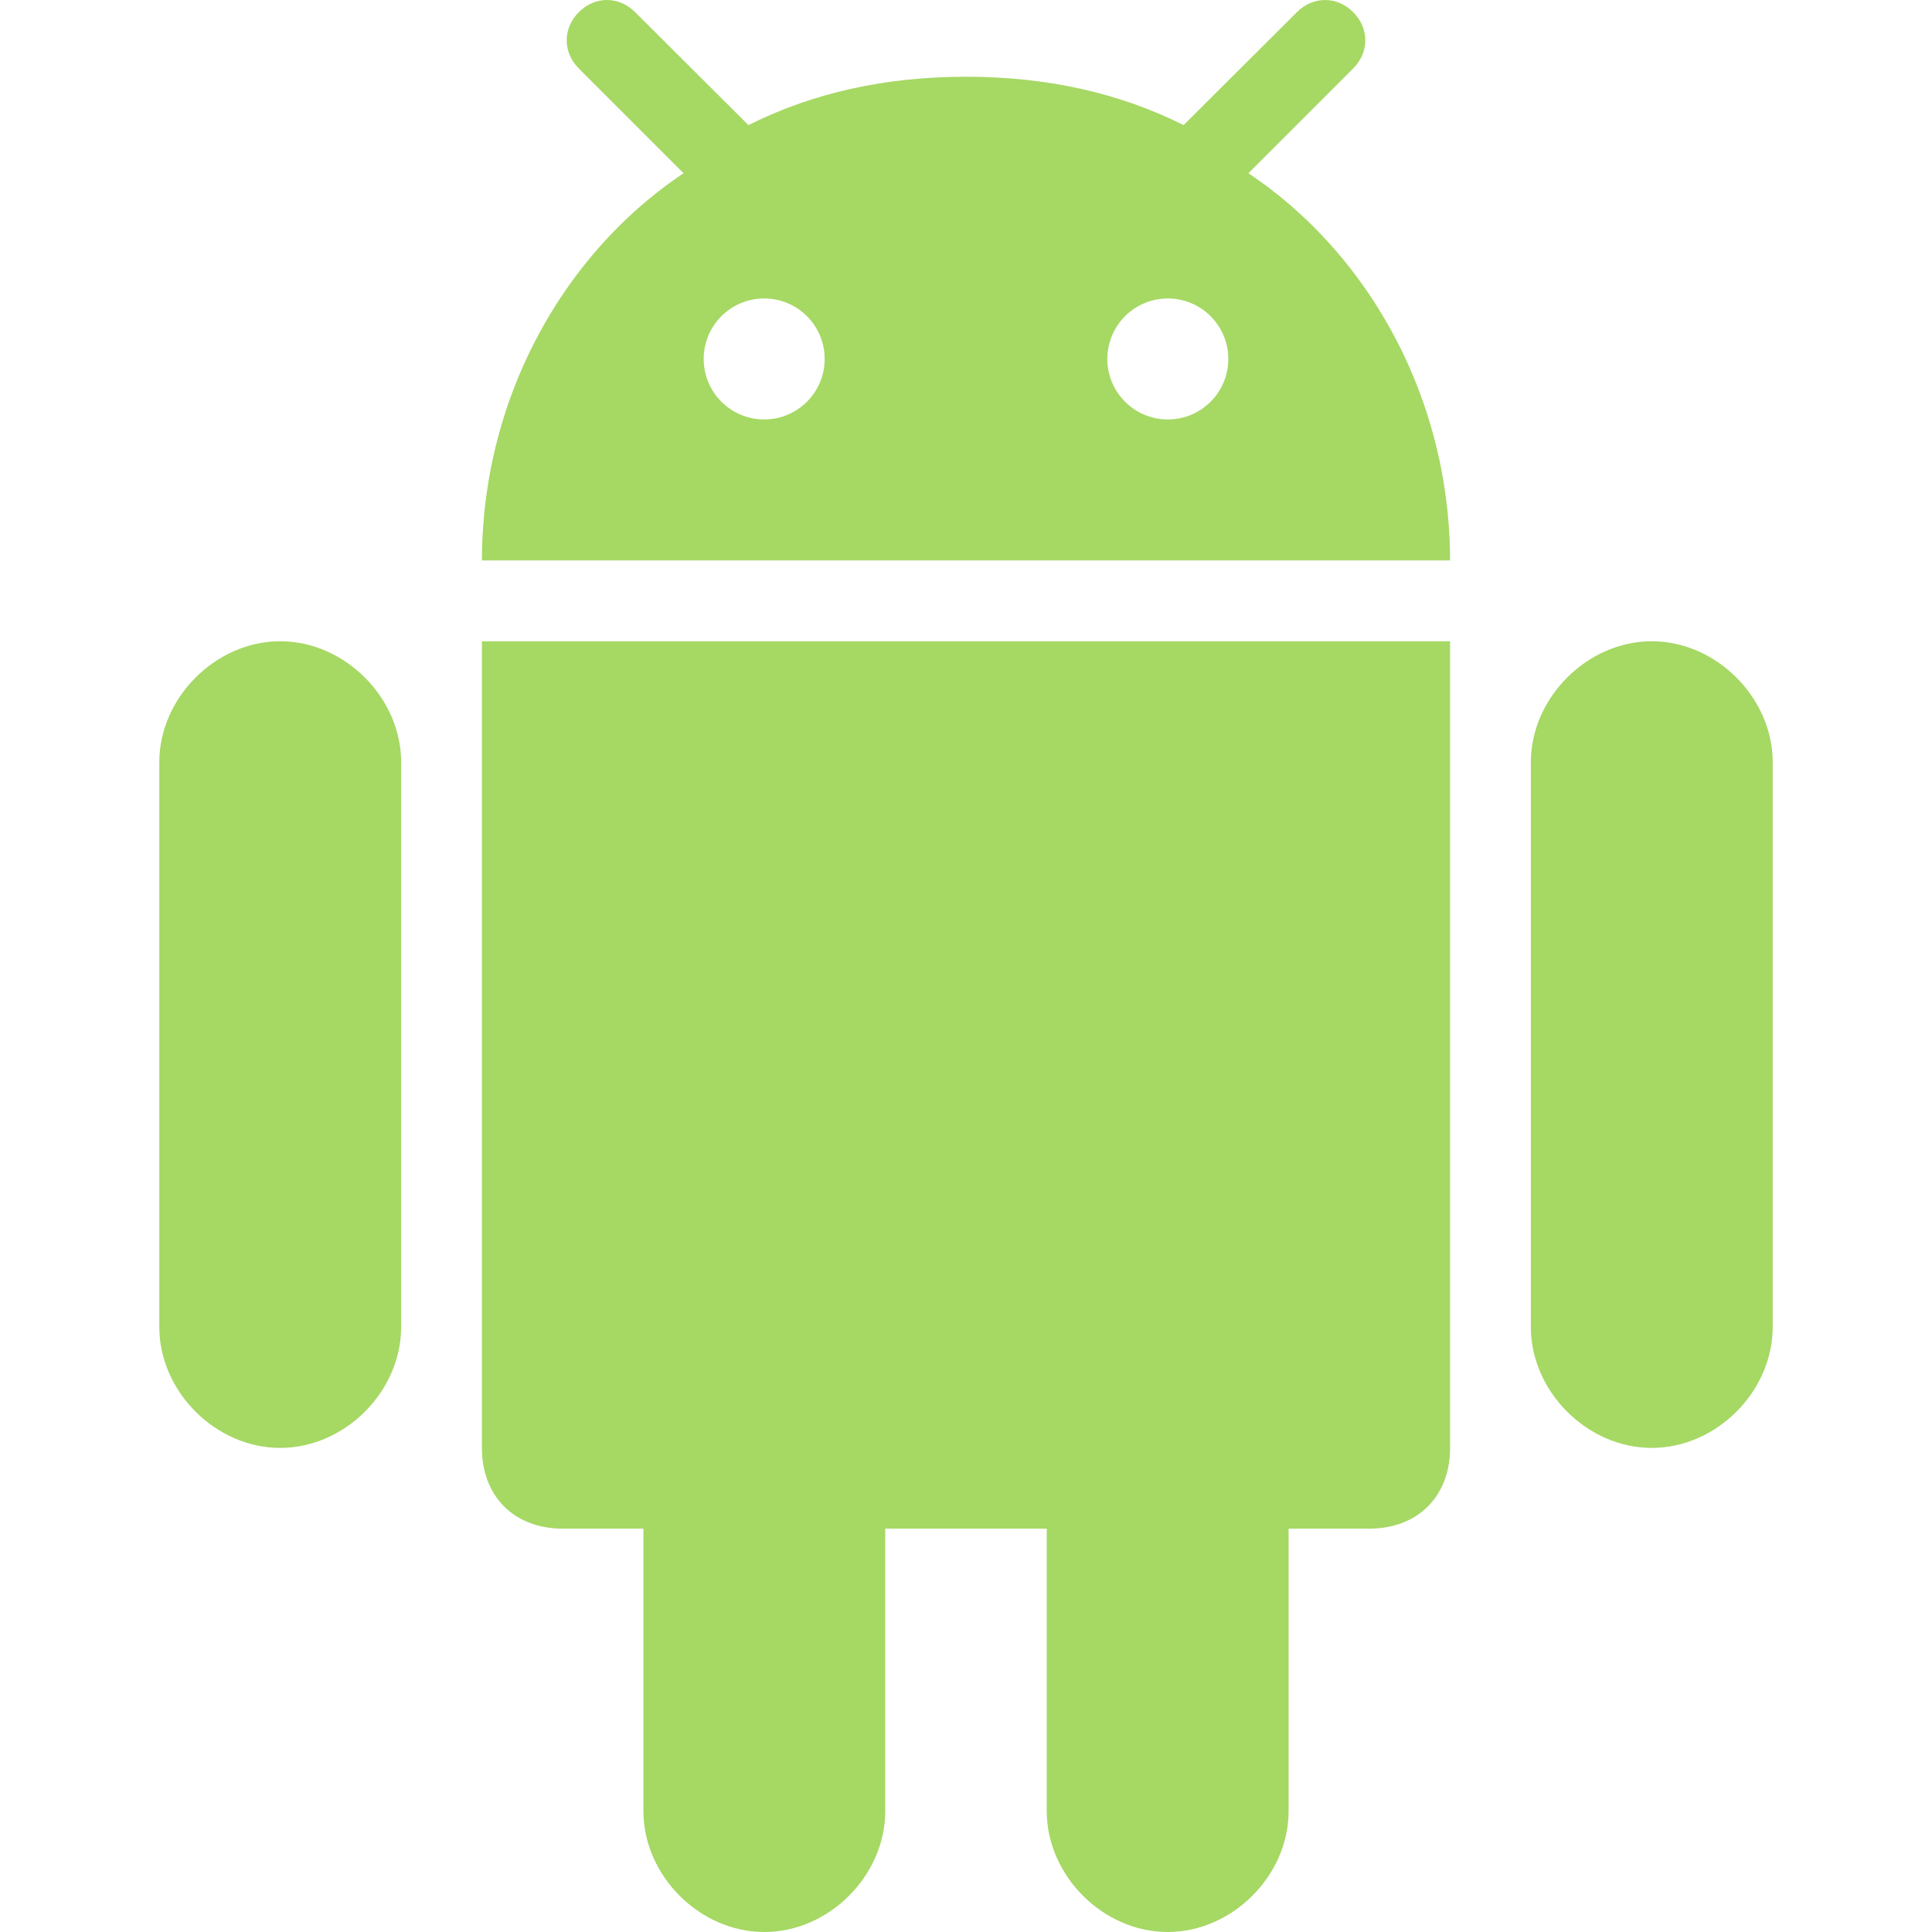
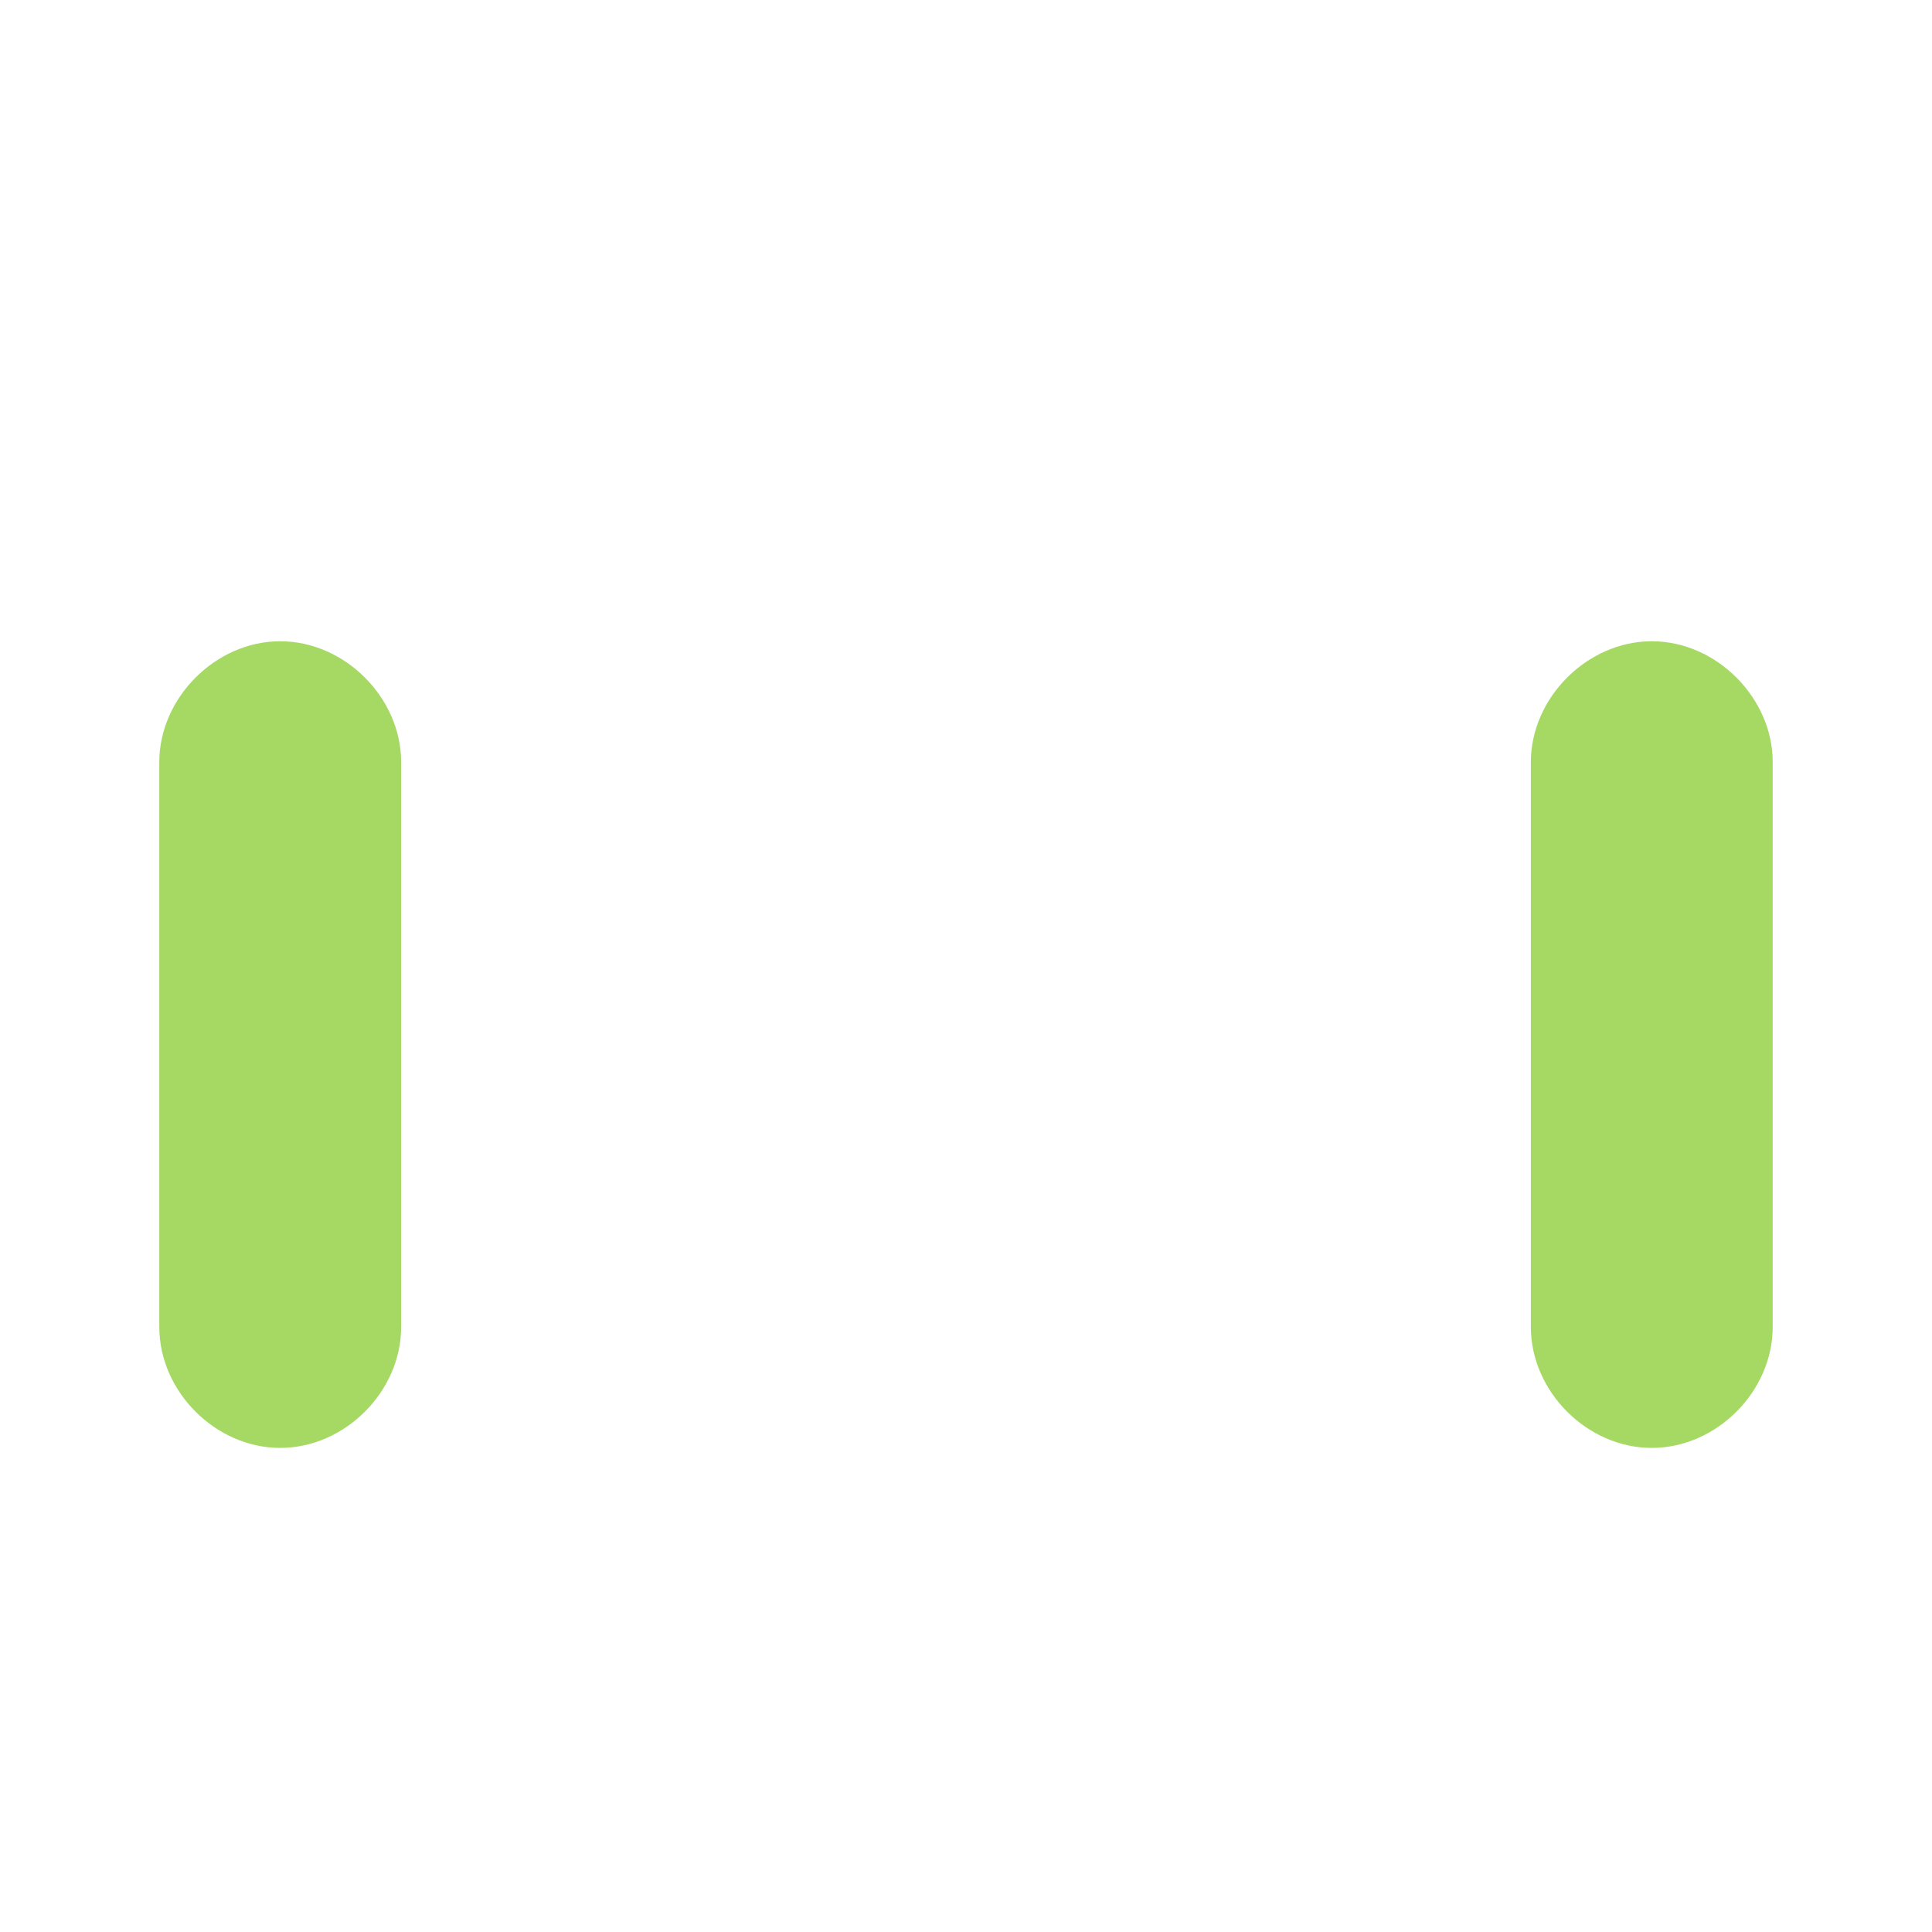
<svg xmlns="http://www.w3.org/2000/svg" version="1.1" id="Layer_1" x="0px" y="0px" viewBox="0 0 512 512">
-   <path style="fill:#A6D864;" d="M309.446,512c17.119,0,32.048-14.929,32.048-32.048v-74.846h21.399   c12.841,0,21.399-8.561,21.399-21.399v-213.77H127.708v213.772c0,12.839,8.56,21.399,21.399,21.399h21.401v74.846   c0,17.119,14.925,32.048,32.048,32.048c17.117,0,32.045-14.929,32.045-32.048v-74.846H277.4v74.846   C277.398,497.071,292.327,512,309.446,512z" />
  <path style="fill:#A6D864;" d="M437.74,383.709c17.119,0,32.045-14.927,32.045-32.048v-149.69   c0-17.029-14.925-32.034-32.045-32.034c-17.121,0-32.048,15.006-32.048,32.034v149.69   C405.692,368.78,420.618,383.709,437.74,383.709z" />
  <path style="fill:#A6D864;" d="M74.261,383.709c17.121,0,32.048-14.927,32.048-32.048v-149.69   c0-17.029-14.925-32.034-32.048-32.034c-17.119,0-32.045,15.006-32.045,32.034v149.69C42.217,368.78,57.142,383.709,74.261,383.709   z" />
-   <path style="fill:#A6D864;" d="M358.611,3.229c-4.278-4.305-10.647-4.305-14.925,0l-28.701,28.605l-1.324,1.322   c-17.018-8.522-36.099-12.778-57.347-12.819c-0.104,0-0.207-0.003-0.311-0.003h-0.003c-0.108,0-0.207,0.003-0.314,0.003   c-21.247,0.041-40.327,4.297-57.344,12.819l-1.327-1.322L168.314,3.229c-4.281-4.305-10.647-4.305-14.925,0   c-4.281,4.281-4.281,10.635,0,14.913l27.763,27.768c-8.946,5.973-17.058,13.282-24.112,21.642   c-16.888,20.018-27.661,46.071-29.142,74.299c-0.014,0.294-0.043,0.584-0.056,0.878c-0.091,1.922-0.133,3.854-0.133,5.794h256.583   c0-1.939-0.046-3.871-0.133-5.794c-0.014-0.294-0.043-0.584-0.06-0.878c-1.478-28.228-12.253-54.282-29.142-74.297   c-7.051-8.36-15.166-15.669-24.112-21.642l27.766-27.768C362.893,13.864,362.893,7.511,358.611,3.229z M202.515,111.16   c-8.853,0-16.031-7.177-16.031-16.031s7.177-16.031,16.031-16.031c8.853,0,16.031,7.177,16.031,16.031   S211.368,111.16,202.515,111.16z M309.485,111.16c-8.853,0-16.031-7.177-16.031-16.031s7.177-16.031,16.031-16.031   c8.853,0,16.031,7.177,16.031,16.031S318.339,111.16,309.485,111.16z" />
</svg>